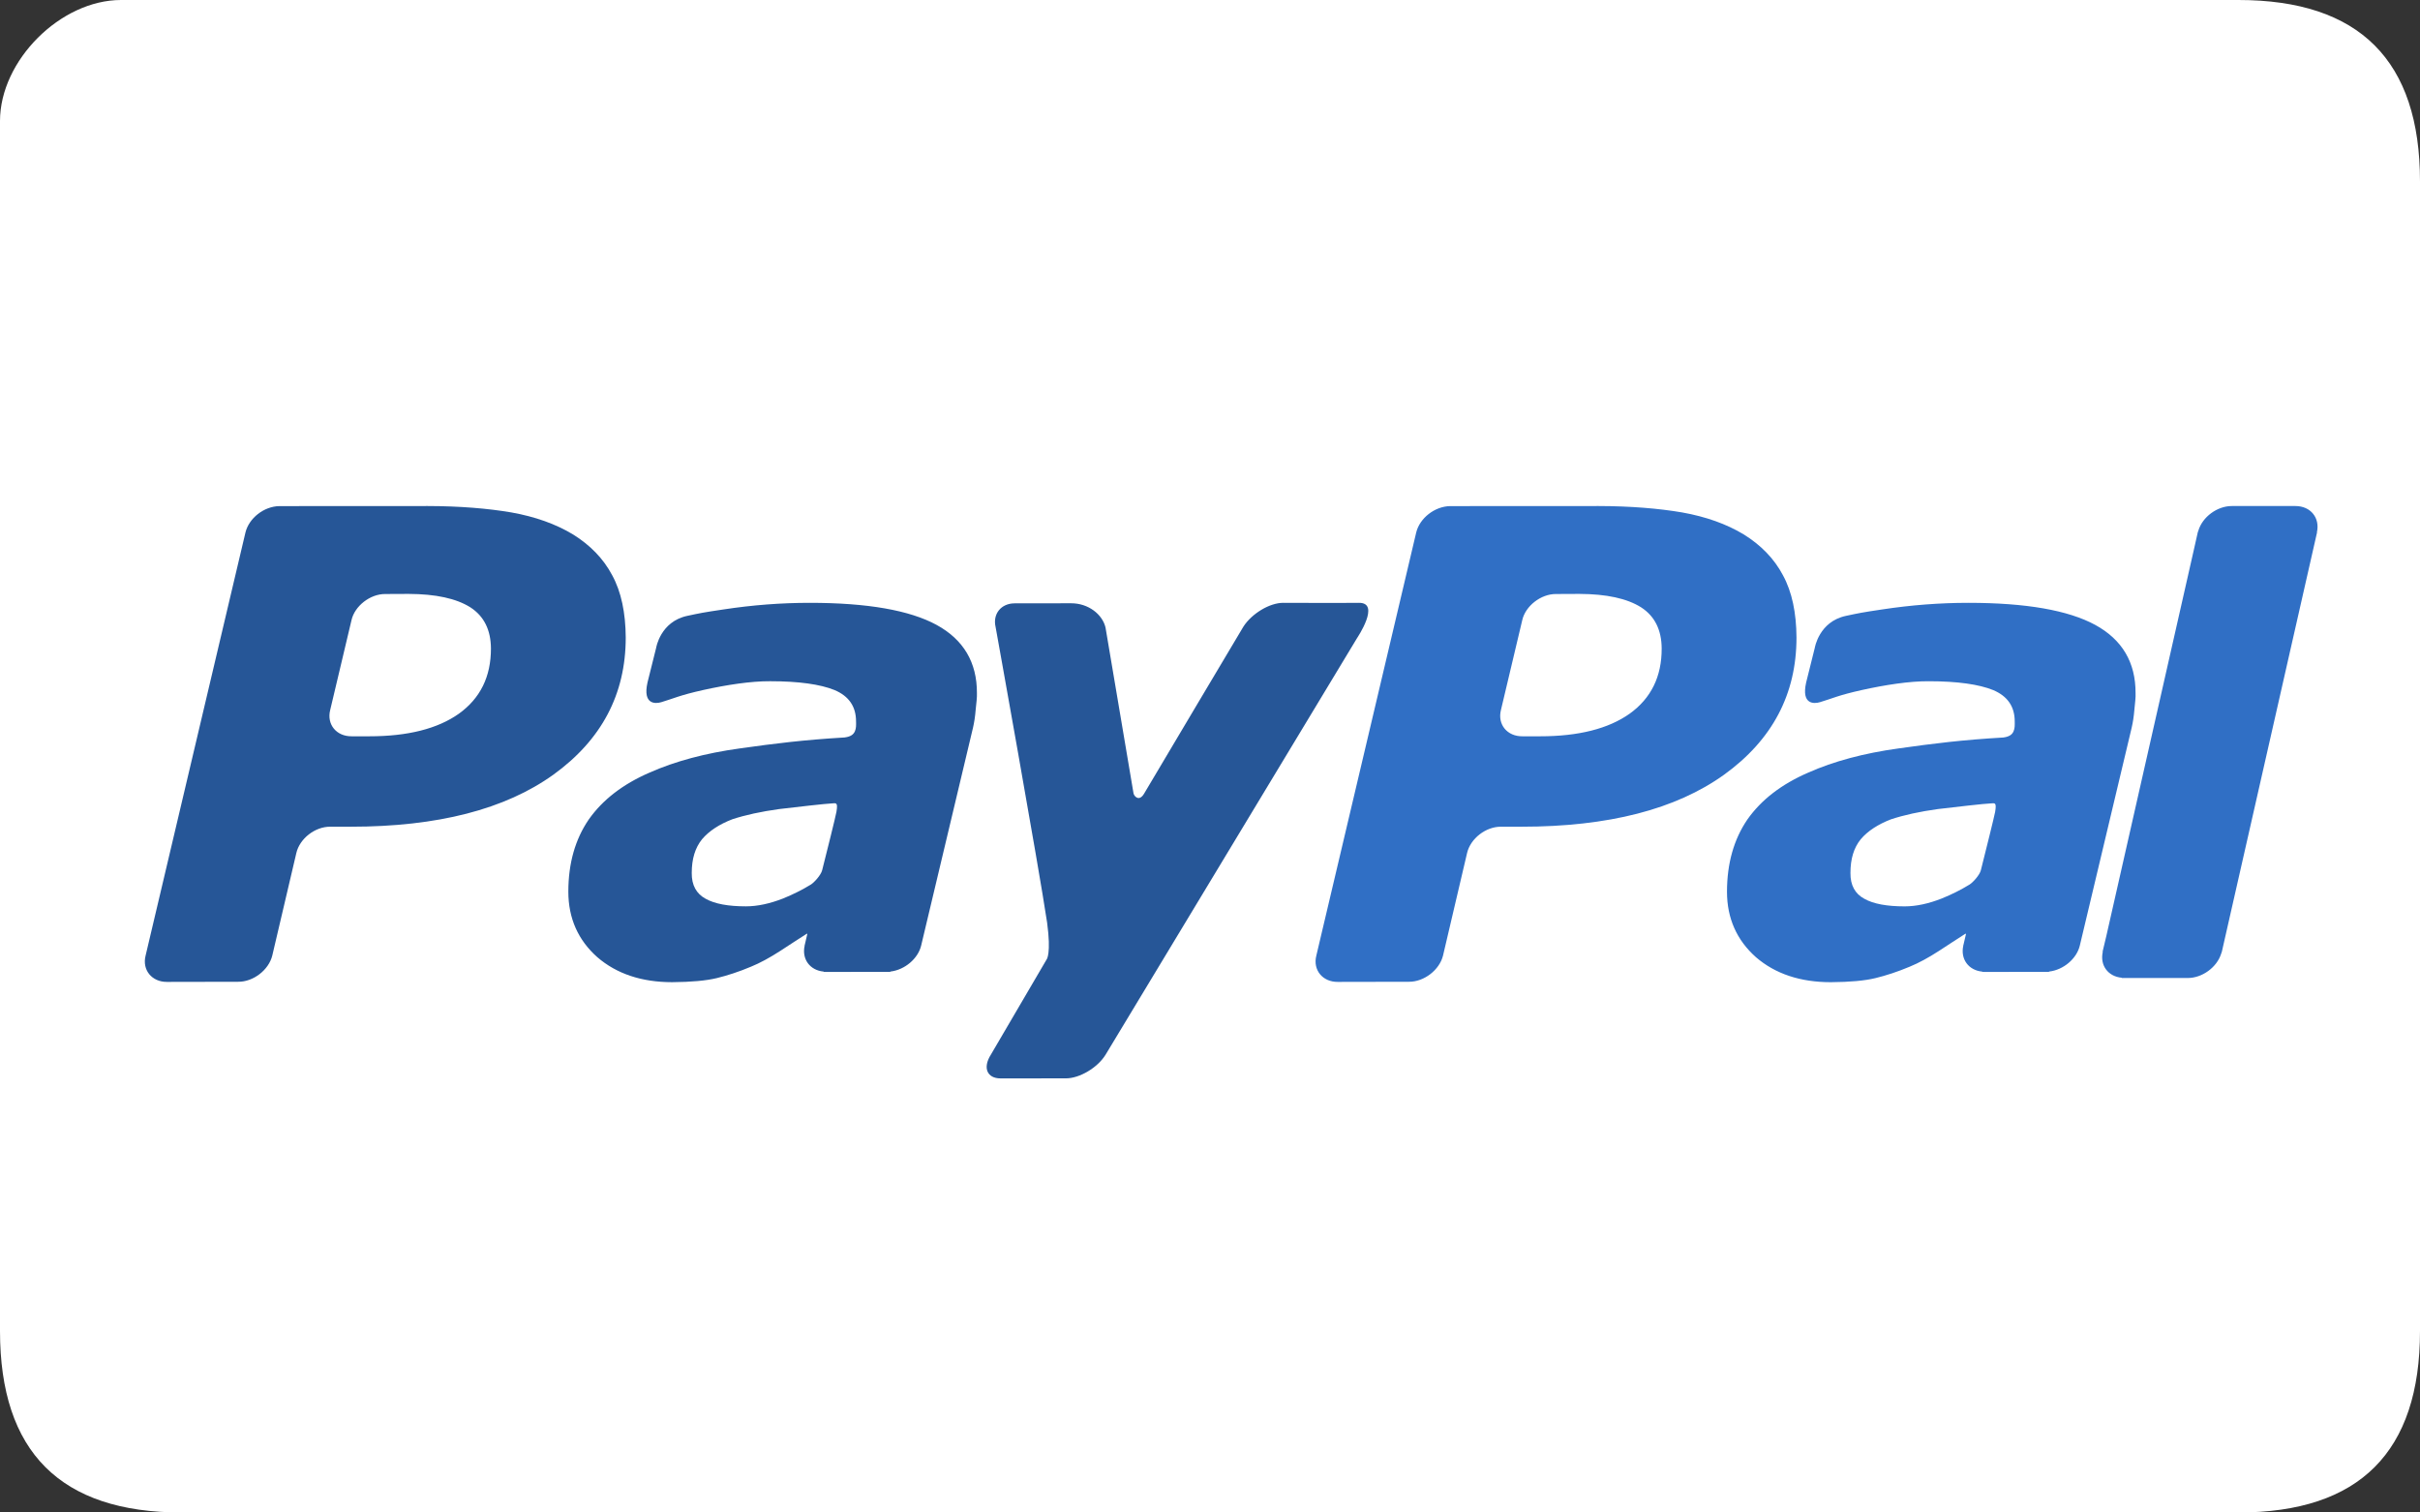
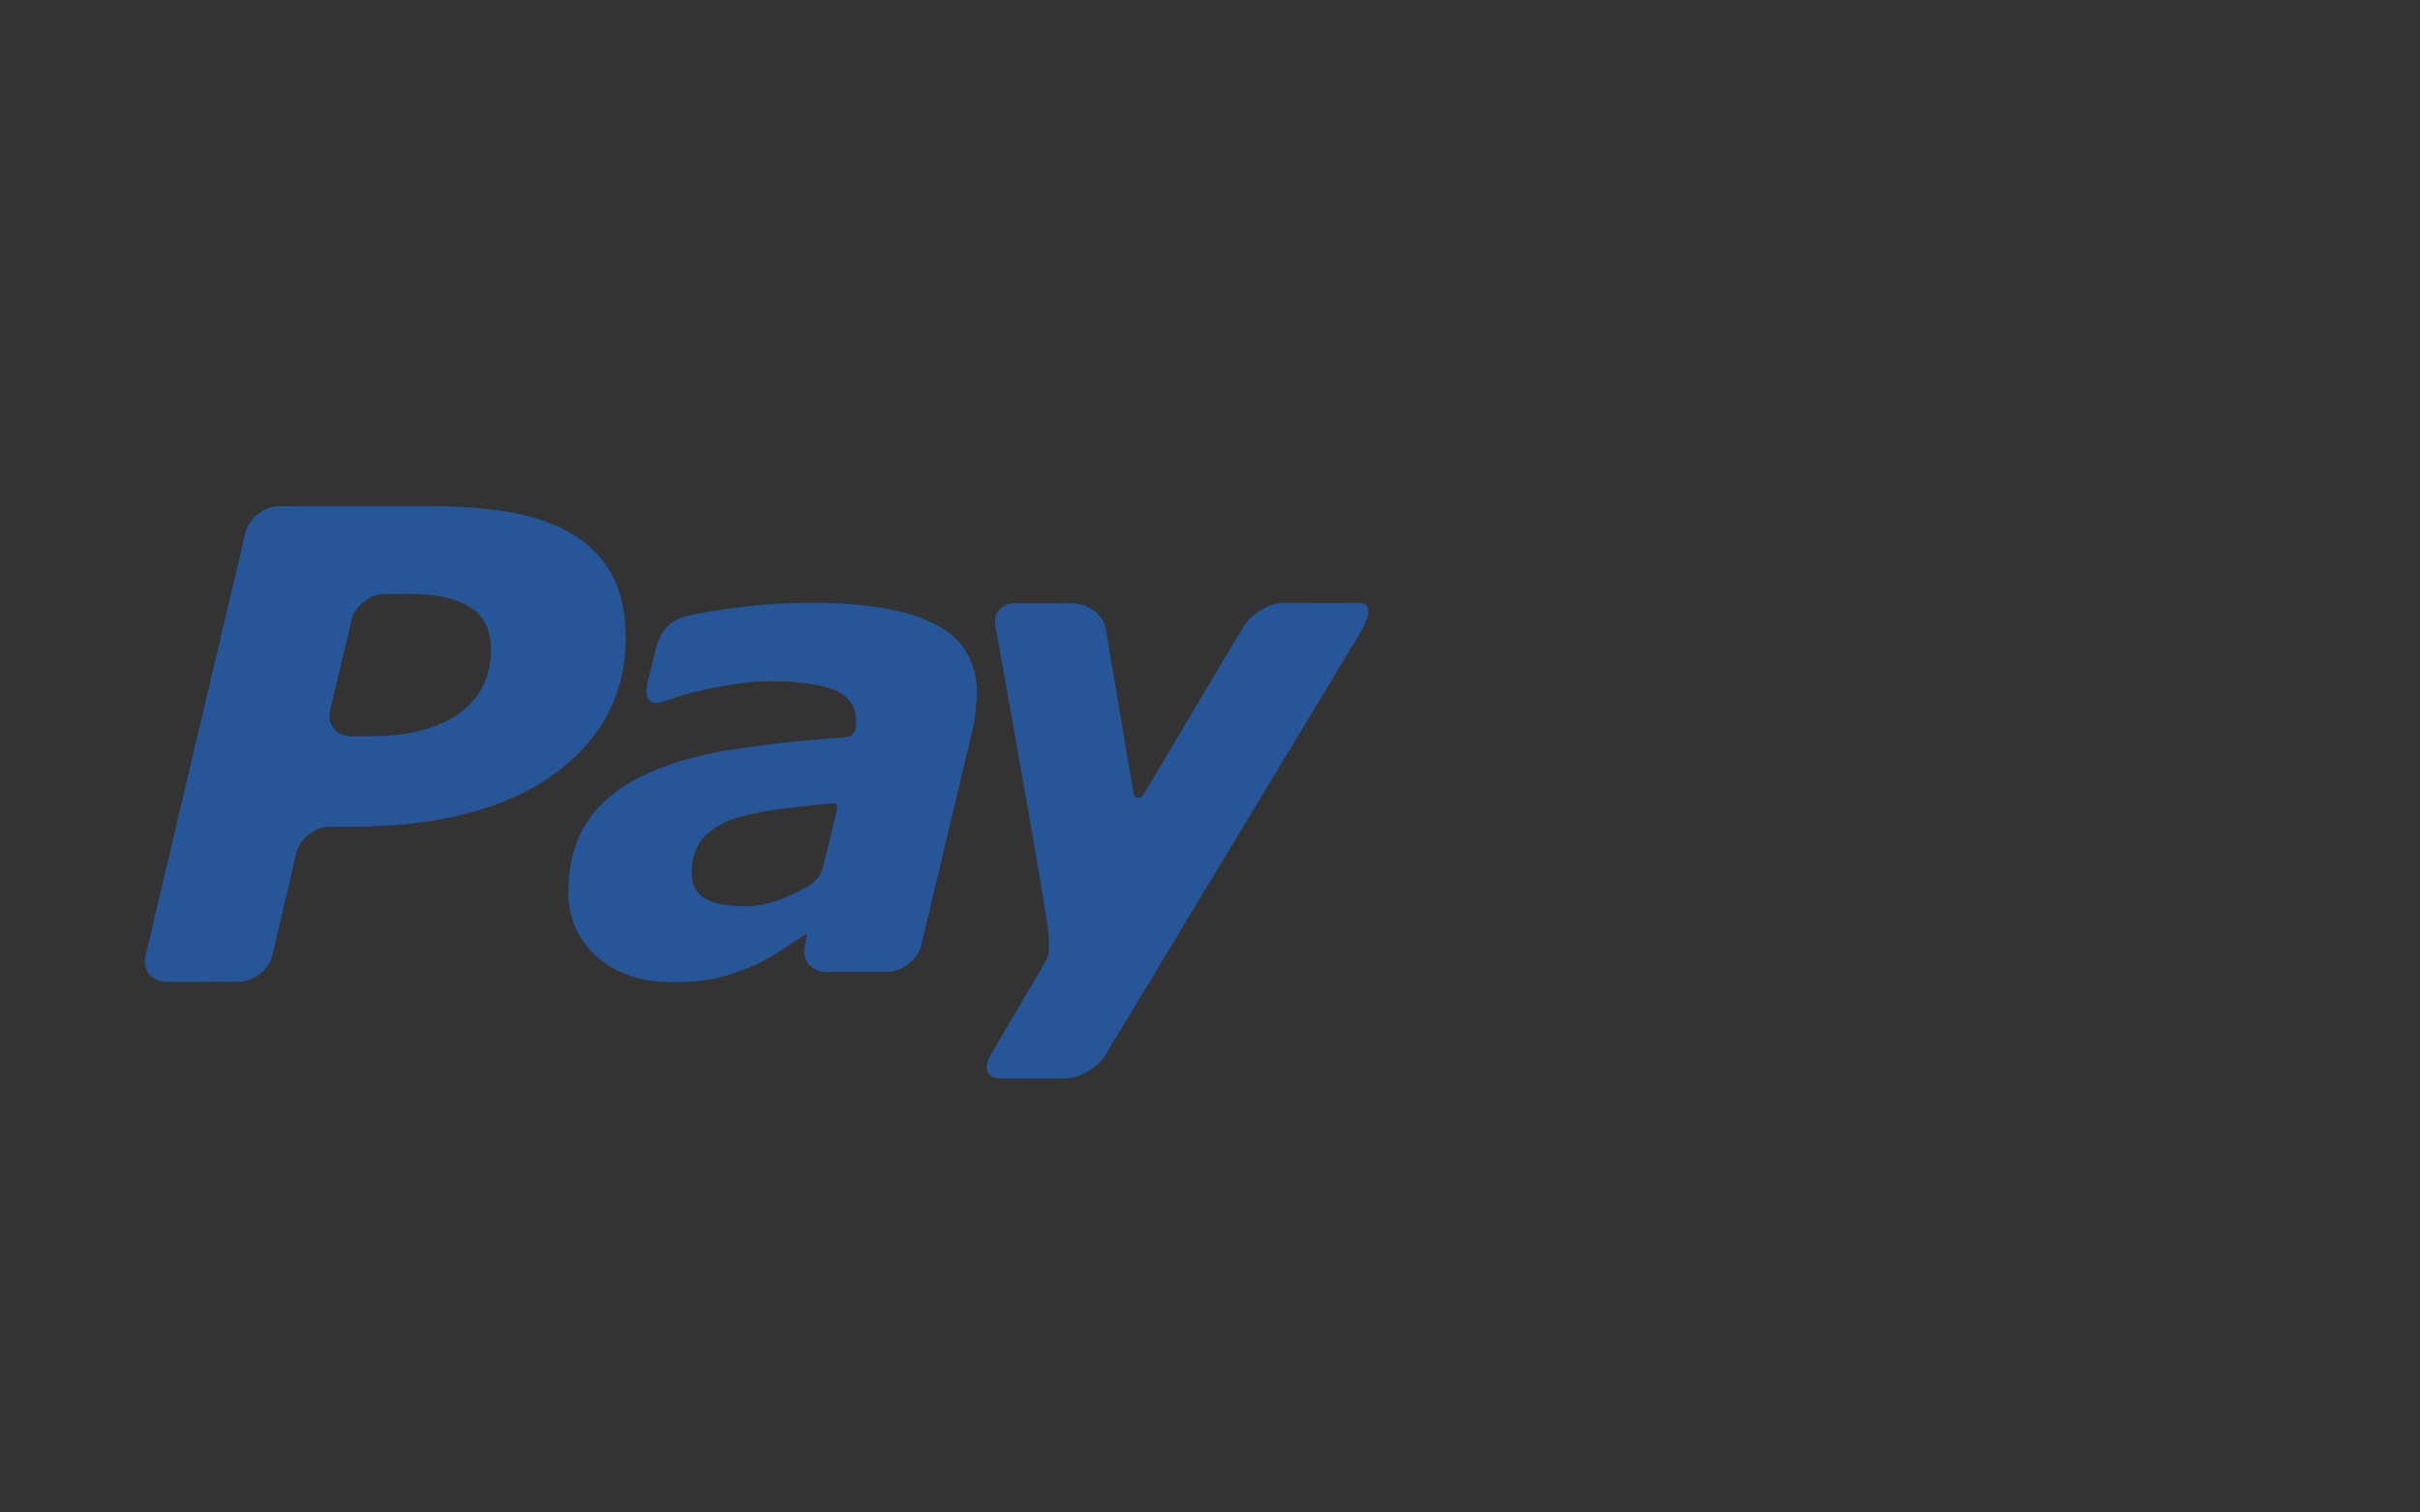
<svg xmlns="http://www.w3.org/2000/svg" version="1.1" id="Layer_1" x="0px" y="0px" width="160px" height="100px" viewBox="0 0 160 100" enable-background="new 0 0 160 100" xml:space="preserve">
  <rect x="0" y="0" width="160" height="100" fill="#333333" stroke="none" />
  <title />
  <g id="Page-1">
    <g id="Paypal" transform="translate(-1, 0)">
-       <path id="Rectangle-1" fill="#FFFFFF" d="M149,0C141,0,56.301,0,9,0C5,0,1,4,1,8v80c0,8,4,12,12,12c44.623,0,128,0,136,0    s12-4,12-12V12C161,4,157,0,149,0z" />
-       <path id="pal" fill="#306FC5" d="M152.765,33.457h-4.2c-0.002,0-0.005,0.001-0.006,0.001l-0.003-0.001    c-0.962,0-1.938,0.717-2.21,1.629c-0.011,0.037-0.029,0.072-0.039,0.111c0,0-0.1,0.445-0.273,1.214l-5.77,25.463    c-0.133,0.575-0.223,0.95-0.25,1.048l0.012,0.014c-0.199,0.89,0.35,1.626,1.252,1.708l0.012,0.018h4.359    c0.955,0,1.926-0.71,2.206-1.611c0.014-0.043,0.034-0.084,0.045-0.128l6.294-27.728l-0.01-0.003    C154.398,34.244,153.771,33.457,152.765,33.457z M131.22,58.482c-0.583,0.357-1.198,0.664-1.843,0.924    c-0.867,0.341-1.689,0.52-2.449,0.52c-1.166,0-2.063-0.161-2.67-0.505c-0.607-0.325-0.925-0.892-0.914-1.703    c0-0.937,0.221-1.663,0.681-2.231c0.463-0.549,1.15-0.99,2.003-1.318c0.848-0.28,1.891-0.511,3.094-0.676    c1.07-0.131,3.188-0.369,3.458-0.371s0.45-0.146,0.33,0.556c-0.054,0.305-0.665,2.747-0.944,3.858    C131.883,57.867,131.428,58.353,131.22,58.482C131.22,58.482,131.428,58.353,131.22,58.482z M139.525,41.315    c-1.782-0.968-4.57-1.458-8.385-1.458c-1.887,0-3.783,0.147-5.686,0.435c-1.396,0.208-1.541,0.243-2.408,0.427    c-1.785,0.378-2.061,2.118-2.061,2.118l-0.572,2.295c-0.326,1.468,0.533,1.407,0.916,1.293c0.779-0.229,1.201-0.457,2.791-0.807    c1.52-0.335,3.125-0.587,4.406-0.577c1.879,0,3.309,0.201,4.258,0.586c0.951,0.404,1.421,1.091,1.421,2.074    c0.003,0.234,0.01,0.454-0.077,0.647c-0.078,0.18-0.229,0.354-0.678,0.413c-2.682,0.155-4.605,0.394-6.924,0.722    c-2.287,0.313-4.287,0.851-5.961,1.594c-1.783,0.771-3.117,1.801-4.037,3.107c-0.895,1.313-1.344,2.9-1.347,4.771    c0,1.77,0.653,3.211,1.915,4.332c1.279,1.104,2.941,1.652,4.953,1.652c1.256-0.009,2.24-0.098,2.945-0.269    c0.697-0.171,1.458-0.415,2.262-0.754c0.601-0.245,1.249-0.599,1.934-1.042c0.686-0.445,1.159-0.761,1.768-1.148l0.022,0.037    l-0.171,0.734c-0.001,0.008-0.012,0.012-0.012,0.019l0.006,0.014c-0.195,0.886,0.352,1.623,1.253,1.71l0.011,0.016h0.08    l0.003,0.004c0.599,0,2.652-0.001,3.612-0.004h0.67c0.045,0,0.049-0.014,0.066-0.023c0.92-0.109,1.803-0.84,2.011-1.716    l3.429-14.407c0.078-0.339,0.141-0.73,0.178-1.181c0.043-0.455,0.094-0.829,0.078-1.1    C142.203,43.792,141.304,42.285,139.525,41.315L139.525,41.315z M118.881,38.034c-0.584-1.108-1.468-2.001-2.585-2.696    c-1.146-0.693-2.507-1.177-4.081-1.458c-1.559-0.266-3.412-0.418-5.522-0.423l-9.821,0.005c-1.012,0.017-2.004,0.79-2.238,1.742    L88.03,63.182c-0.241,0.951,0.416,1.743,1.409,1.738l4.713-0.009c0.999,0.009,2.018-0.778,2.254-1.729l1.592-6.789    c0.225-0.951,1.24-1.749,2.256-1.734h1.34c5.748,0,10.205-1.15,13.396-3.439c3.184-2.3,4.786-5.317,4.786-9.071    C119.766,40.51,119.479,39.129,118.881,38.034z M108.748,47.185c-1.406,0.996-3.381,1.496-5.92,1.496h-1.169    c-1.011,0.012-1.663-0.784-1.423-1.738l1.408-5.938c0.209-0.939,1.234-1.738,2.231-1.731l1.543-0.007    c1.802,0.007,3.149,0.301,4.079,0.884c0.916,0.59,1.359,1.506,1.366,2.726C110.868,44.735,110.162,46.166,108.748,47.185" />
      <path id="pay" fill="#265697" d="M85.836,39.857c-0.895,0-2.068,0.709-2.623,1.566c0,0-5.982,10.045-6.57,11.049    c-0.319,0.54-0.643,0.197-0.697-0.004c-0.043-0.244-1.854-10.979-1.854-10.979c-0.204-0.864-1.125-1.606-2.278-1.603l-3.73,0.005    c-0.899,0-1.46,0.706-1.26,1.558c0,0,2.851,15.831,3.407,19.555c0.277,2.06-0.029,2.425-0.029,2.425l-3.697,6.313    c-0.541,0.856-0.245,1.558,0.65,1.558l4.323-0.003c0.895,0,2.081-0.698,2.613-1.556l16.63-27.55c0,0,1.59-2.354,0.123-2.334    C89.846,39.872,85.836,39.857,85.836,39.857z M54.614,58.482c-0.583,0.357-1.198,0.662-1.843,0.924    c-0.867,0.338-1.692,0.518-2.45,0.518c-1.164,0-2.063-0.16-2.67-0.503c-0.606-0.327-0.926-0.894-0.916-1.704    c0-0.935,0.224-1.663,0.683-2.232c0.463-0.548,1.147-0.99,2-1.318c0.85-0.281,1.896-0.509,3.096-0.674    c1.07-0.131,3.189-0.368,3.459-0.372c0.269-0.001,0.449-0.147,0.329,0.555c-0.052,0.306-0.664,2.749-0.944,3.859    C55.274,57.868,54.819,58.354,54.614,58.482C54.614,58.482,54.819,58.354,54.614,58.482z M62.92,41.315    c-1.782-0.969-4.57-1.458-8.385-1.458c-1.888,0-3.783,0.146-5.686,0.435c-1.399,0.207-1.54,0.242-2.408,0.426    c-1.786,0.379-2.06,2.118-2.06,2.118l-0.573,2.296c-0.325,1.467,0.535,1.407,0.917,1.292c0.777-0.229,1.202-0.456,2.792-0.808    c1.517-0.334,3.125-0.585,4.405-0.576c1.88,0,3.308,0.2,4.257,0.585c0.951,0.403,1.419,1.092,1.419,2.074    c0.006,0.234,0.011,0.455-0.074,0.646c-0.08,0.182-0.231,0.354-0.68,0.413c-2.679,0.158-4.603,0.396-6.924,0.724    c-2.287,0.313-4.287,0.851-5.961,1.594c-1.783,0.77-3.116,1.803-4.034,3.107c-0.898,1.311-1.348,2.9-1.349,4.771    c0,1.768,0.654,3.211,1.915,4.33c1.279,1.105,2.94,1.654,4.951,1.654c1.257-0.009,2.24-0.099,2.948-0.269    c0.697-0.173,1.458-0.415,2.259-0.754c0.603-0.245,1.25-0.6,1.935-1.042c0.684-0.445,1.161-0.761,1.771-1.148l0.019,0.035    l-0.171,0.735c-0.001,0.007-0.011,0.012-0.011,0.021l0.007,0.012c-0.196,0.888,0.35,1.624,1.252,1.709l0.011,0.018h0.079    l0.002,0.006c0.6,0,2.655-0.004,3.612-0.006h0.671c0.045,0,0.051-0.015,0.065-0.023c0.923-0.113,1.802-0.842,2.012-1.715    l3.429-14.409c0.077-0.338,0.14-0.729,0.175-1.179c0.046-0.458,0.096-0.83,0.083-1.1C65.599,43.791,64.697,42.284,62.92,41.315z     M41.476,38.034c-0.585-1.108-1.468-2.001-2.585-2.696c-1.146-0.693-2.506-1.177-4.082-1.458    c-1.558-0.266-3.411-0.418-5.521-0.423l-9.822,0.005c-1.011,0.017-2.003,0.79-2.237,1.742l-6.603,27.978    c-0.241,0.951,0.416,1.743,1.409,1.738l4.712-0.009c1,0.009,2.018-0.778,2.254-1.729l1.593-6.789    c0.224-0.951,1.239-1.749,2.255-1.734h1.34c5.748,0,10.205-1.15,13.396-3.439c3.184-2.3,4.786-5.317,4.786-9.071    C42.36,40.51,42.074,39.129,41.476,38.034z M31.343,47.185c-1.407,0.996-3.381,1.496-5.921,1.496h-1.168    c-1.011,0.012-1.664-0.784-1.423-1.738l1.408-5.938c0.21-0.939,1.235-1.738,2.231-1.731l1.543-0.007    c1.801,0.007,3.149,0.301,4.08,0.884c0.915,0.59,1.358,1.506,1.366,2.726C33.462,44.735,32.756,46.166,31.343,47.185" />
    </g>
  </g>
</svg>